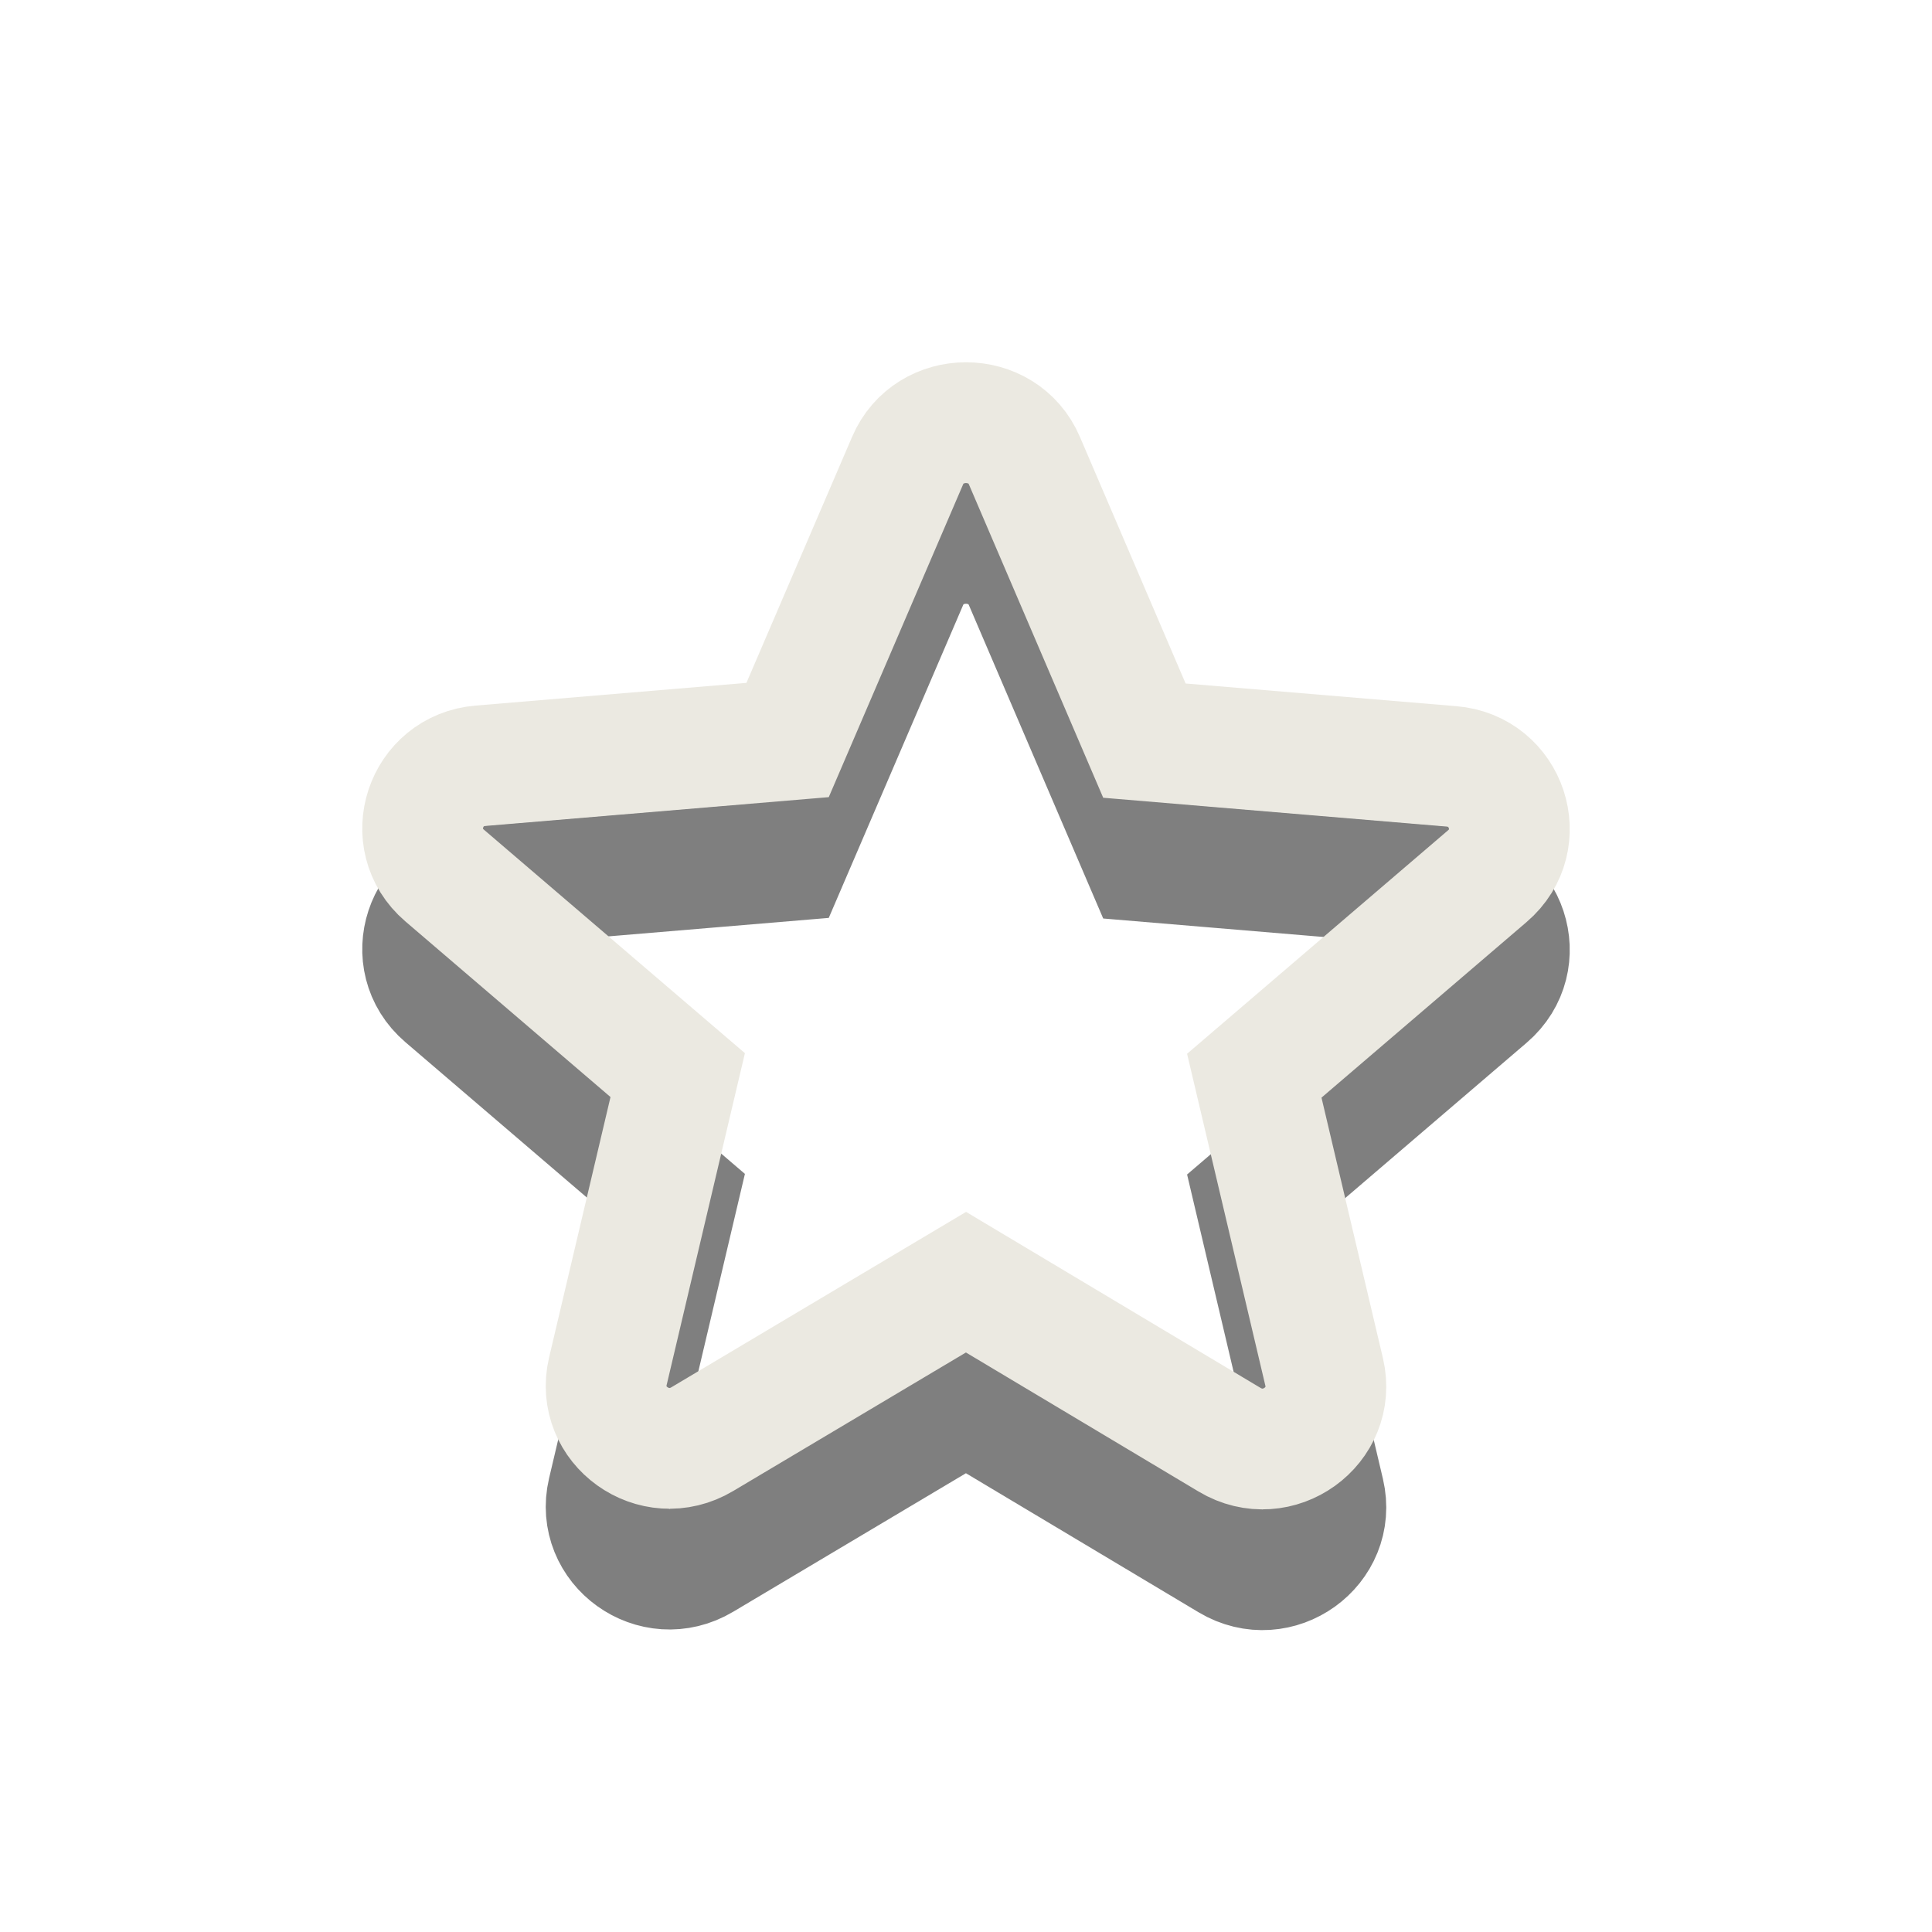
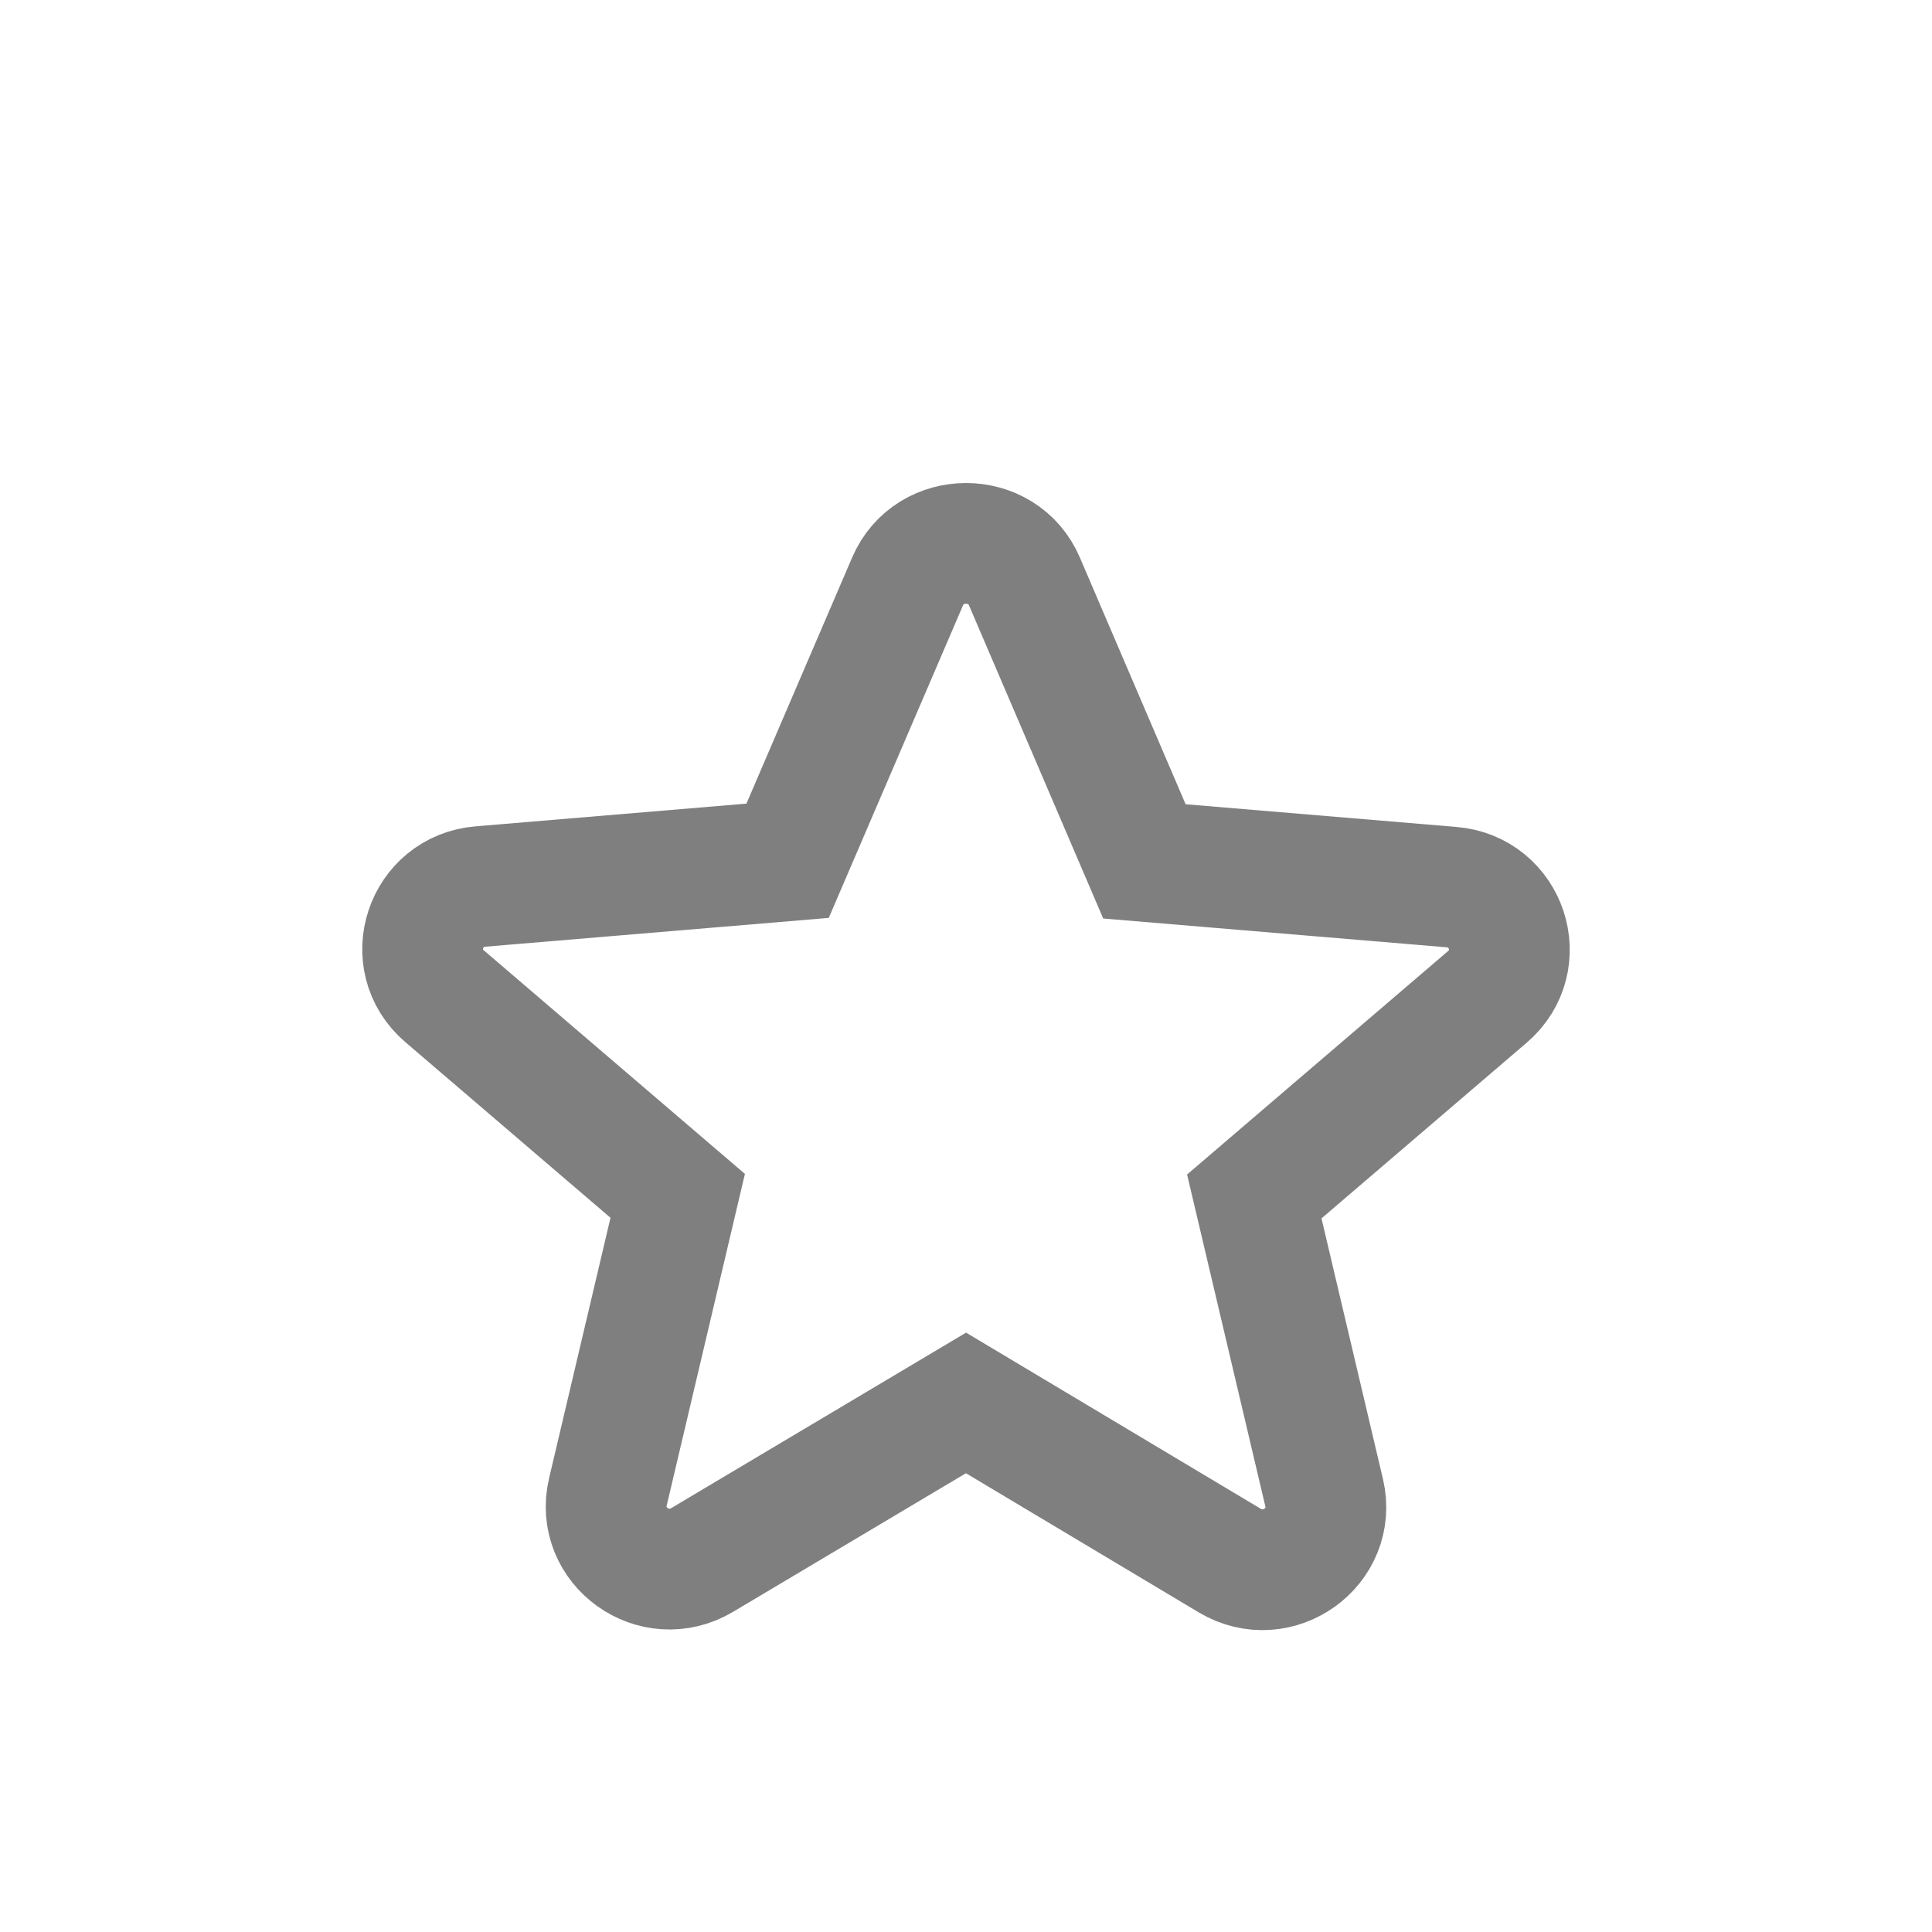
<svg xmlns="http://www.w3.org/2000/svg" width="32px" height="32px" viewBox="0 0 32 32" version="1.1">
  <g id="Icon/Light/Star-Empty" stroke="none" stroke-width="1" fill="none" fill-rule="evenodd">
    <path d="M16,23.237 L20.365,25.846 C21.164,26.324 22.142,25.617 21.932,24.723 L20.775,19.817 L24.635,16.512 C25.34,15.909 24.961,14.766 24.036,14.693 L18.955,14.267 L16.968,9.631 C16.61,8.79 15.39,8.79 15.032,9.631 L13.045,14.257 L7.964,14.683 C7.039,14.756 6.66,15.899 7.365,16.502 L11.225,19.807 L10.068,24.713 C9.858,25.607 10.836,26.314 11.635,25.835 L16,23.237 Z" id="Shape" stroke="#000000" stroke-width="2" opacity="0.5" fill-rule="nonzero" />
-     <path d="M16,21.237 L20.365,23.846 C21.164,24.324 22.142,23.617 21.932,22.723 L20.775,17.817 L24.635,14.512 C25.34,13.909 24.961,12.766 24.036,12.693 L18.955,12.267 L16.968,7.631 C16.61,6.79 15.39,6.79 15.032,7.631 L13.045,12.257 L7.964,12.683 C7.039,12.756 6.66,13.899 7.365,14.502 L11.225,17.807 L10.068,22.713 C9.858,23.607 10.836,24.314 11.635,23.835 L16,21.237 Z" id="Shape" stroke="#EBE9E1" stroke-width="2" fill-rule="nonzero" />
  </g>
</svg>